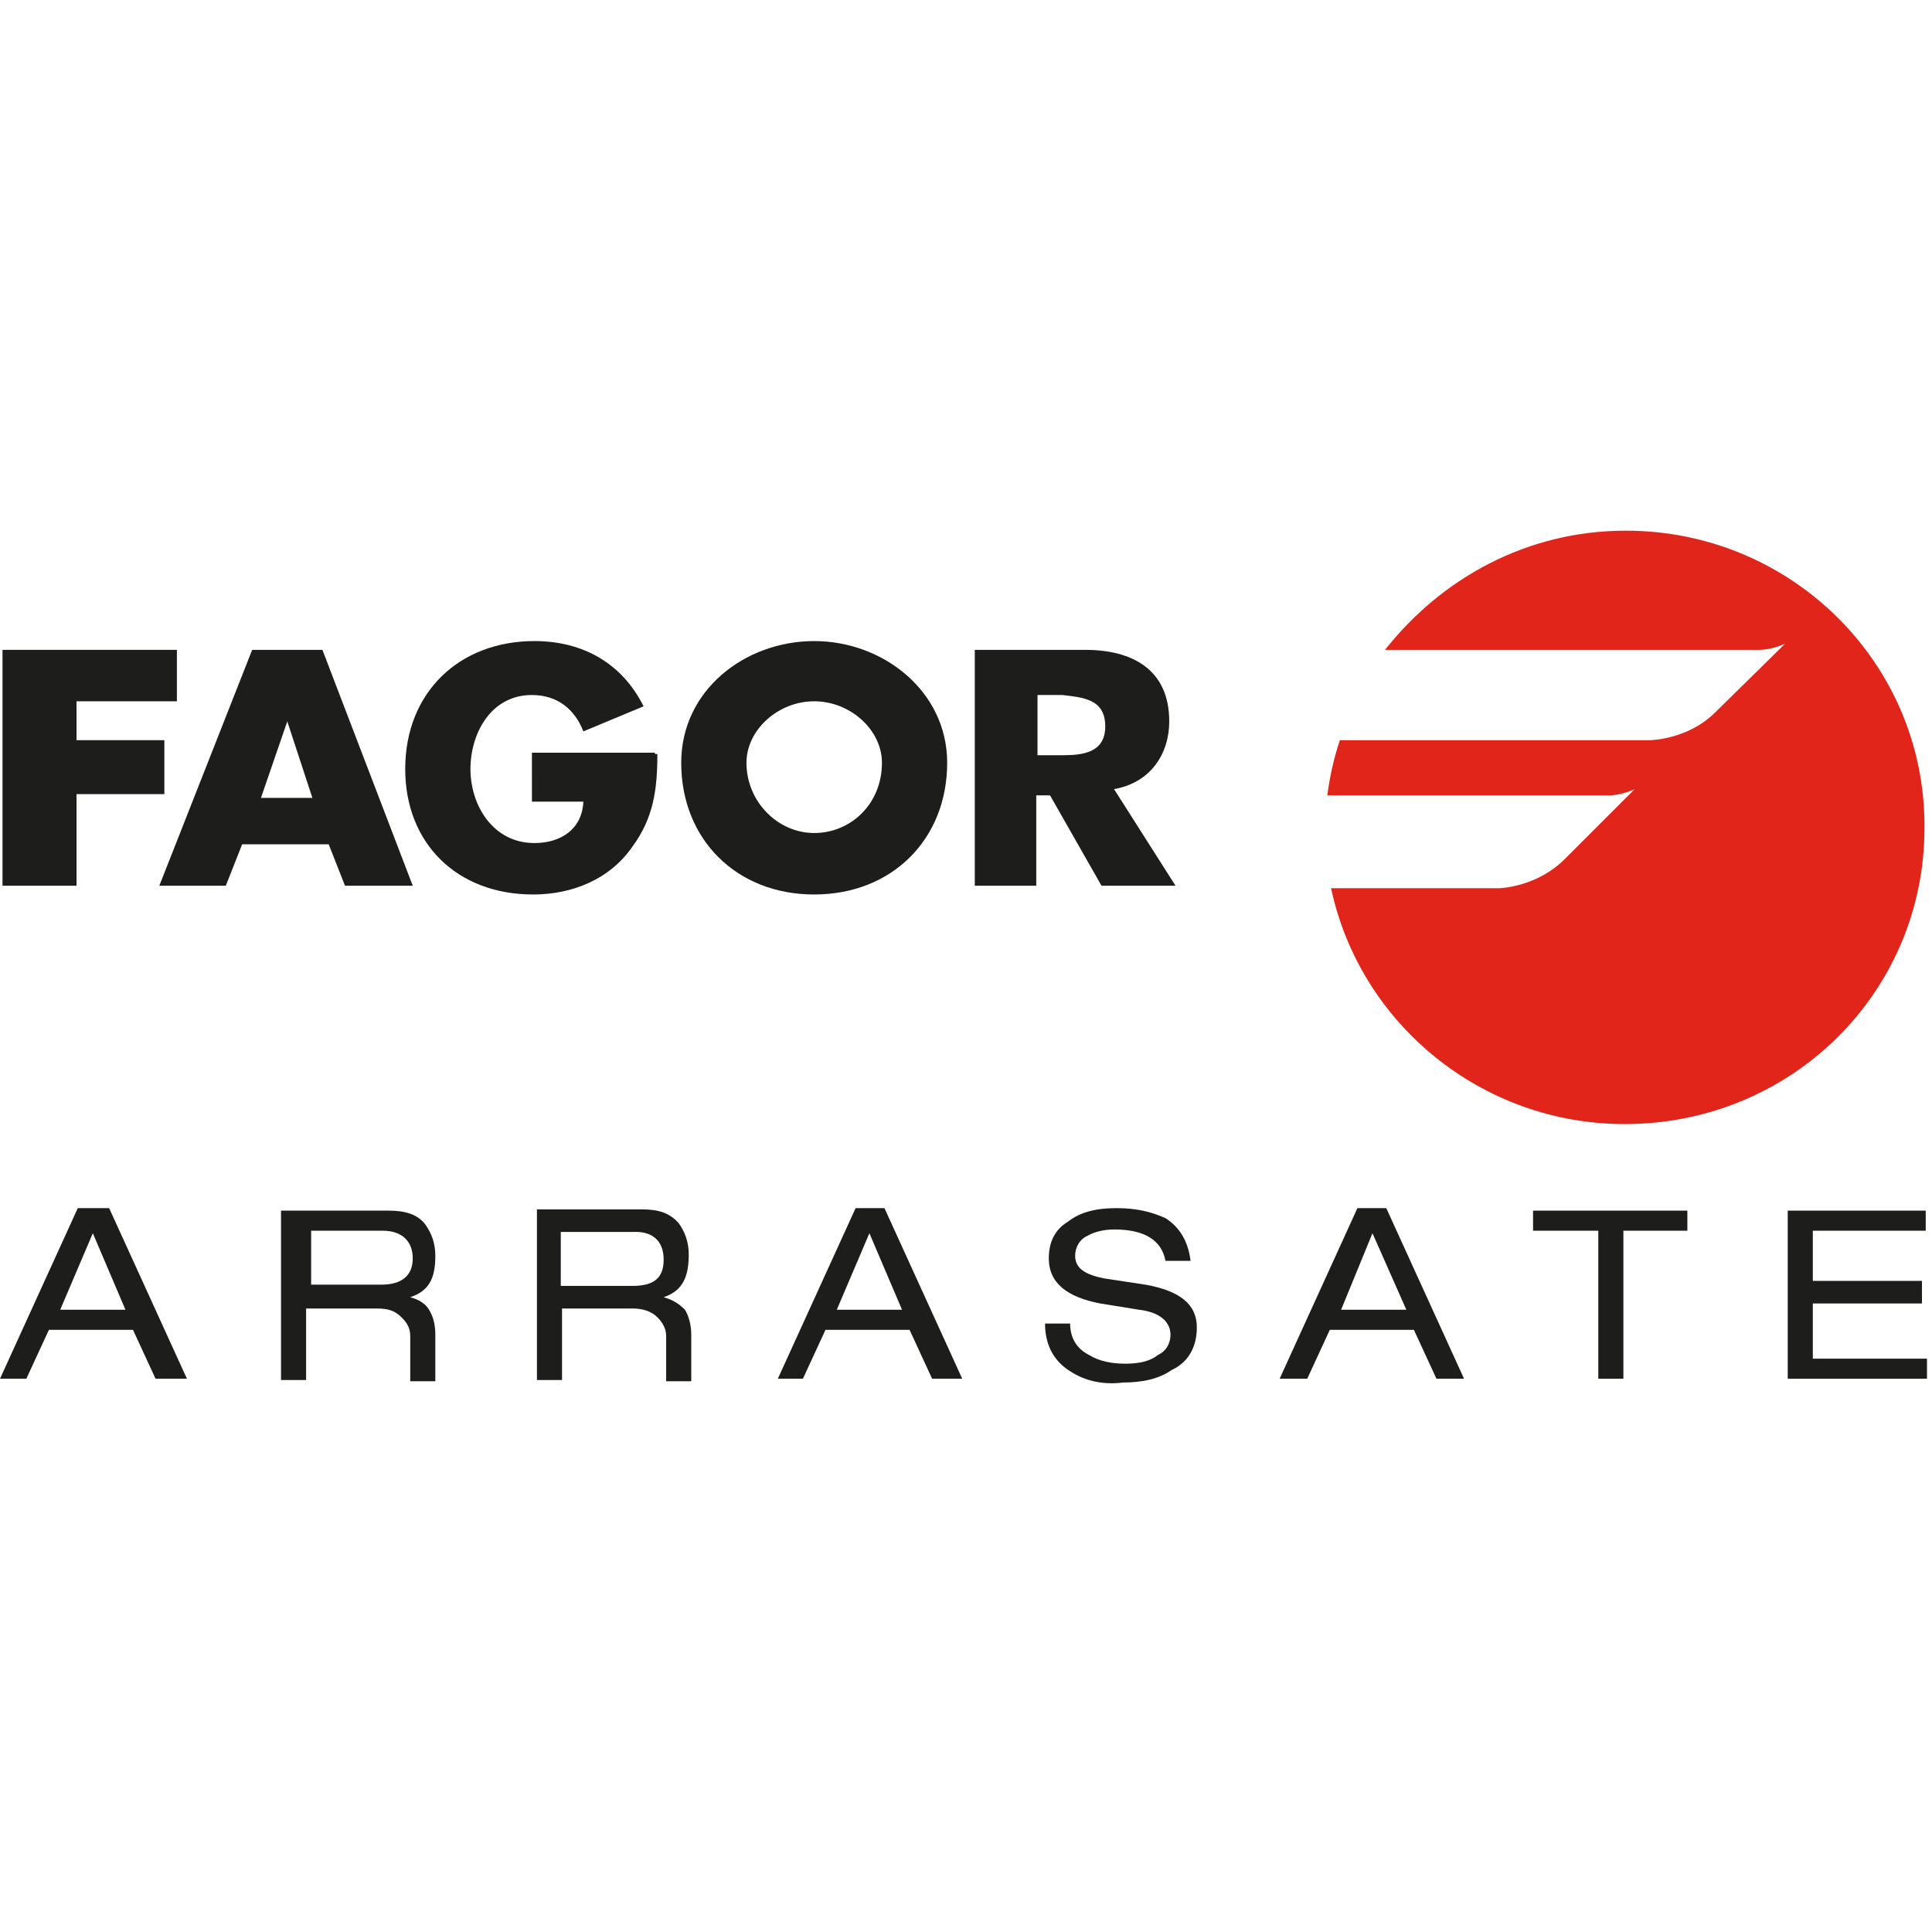
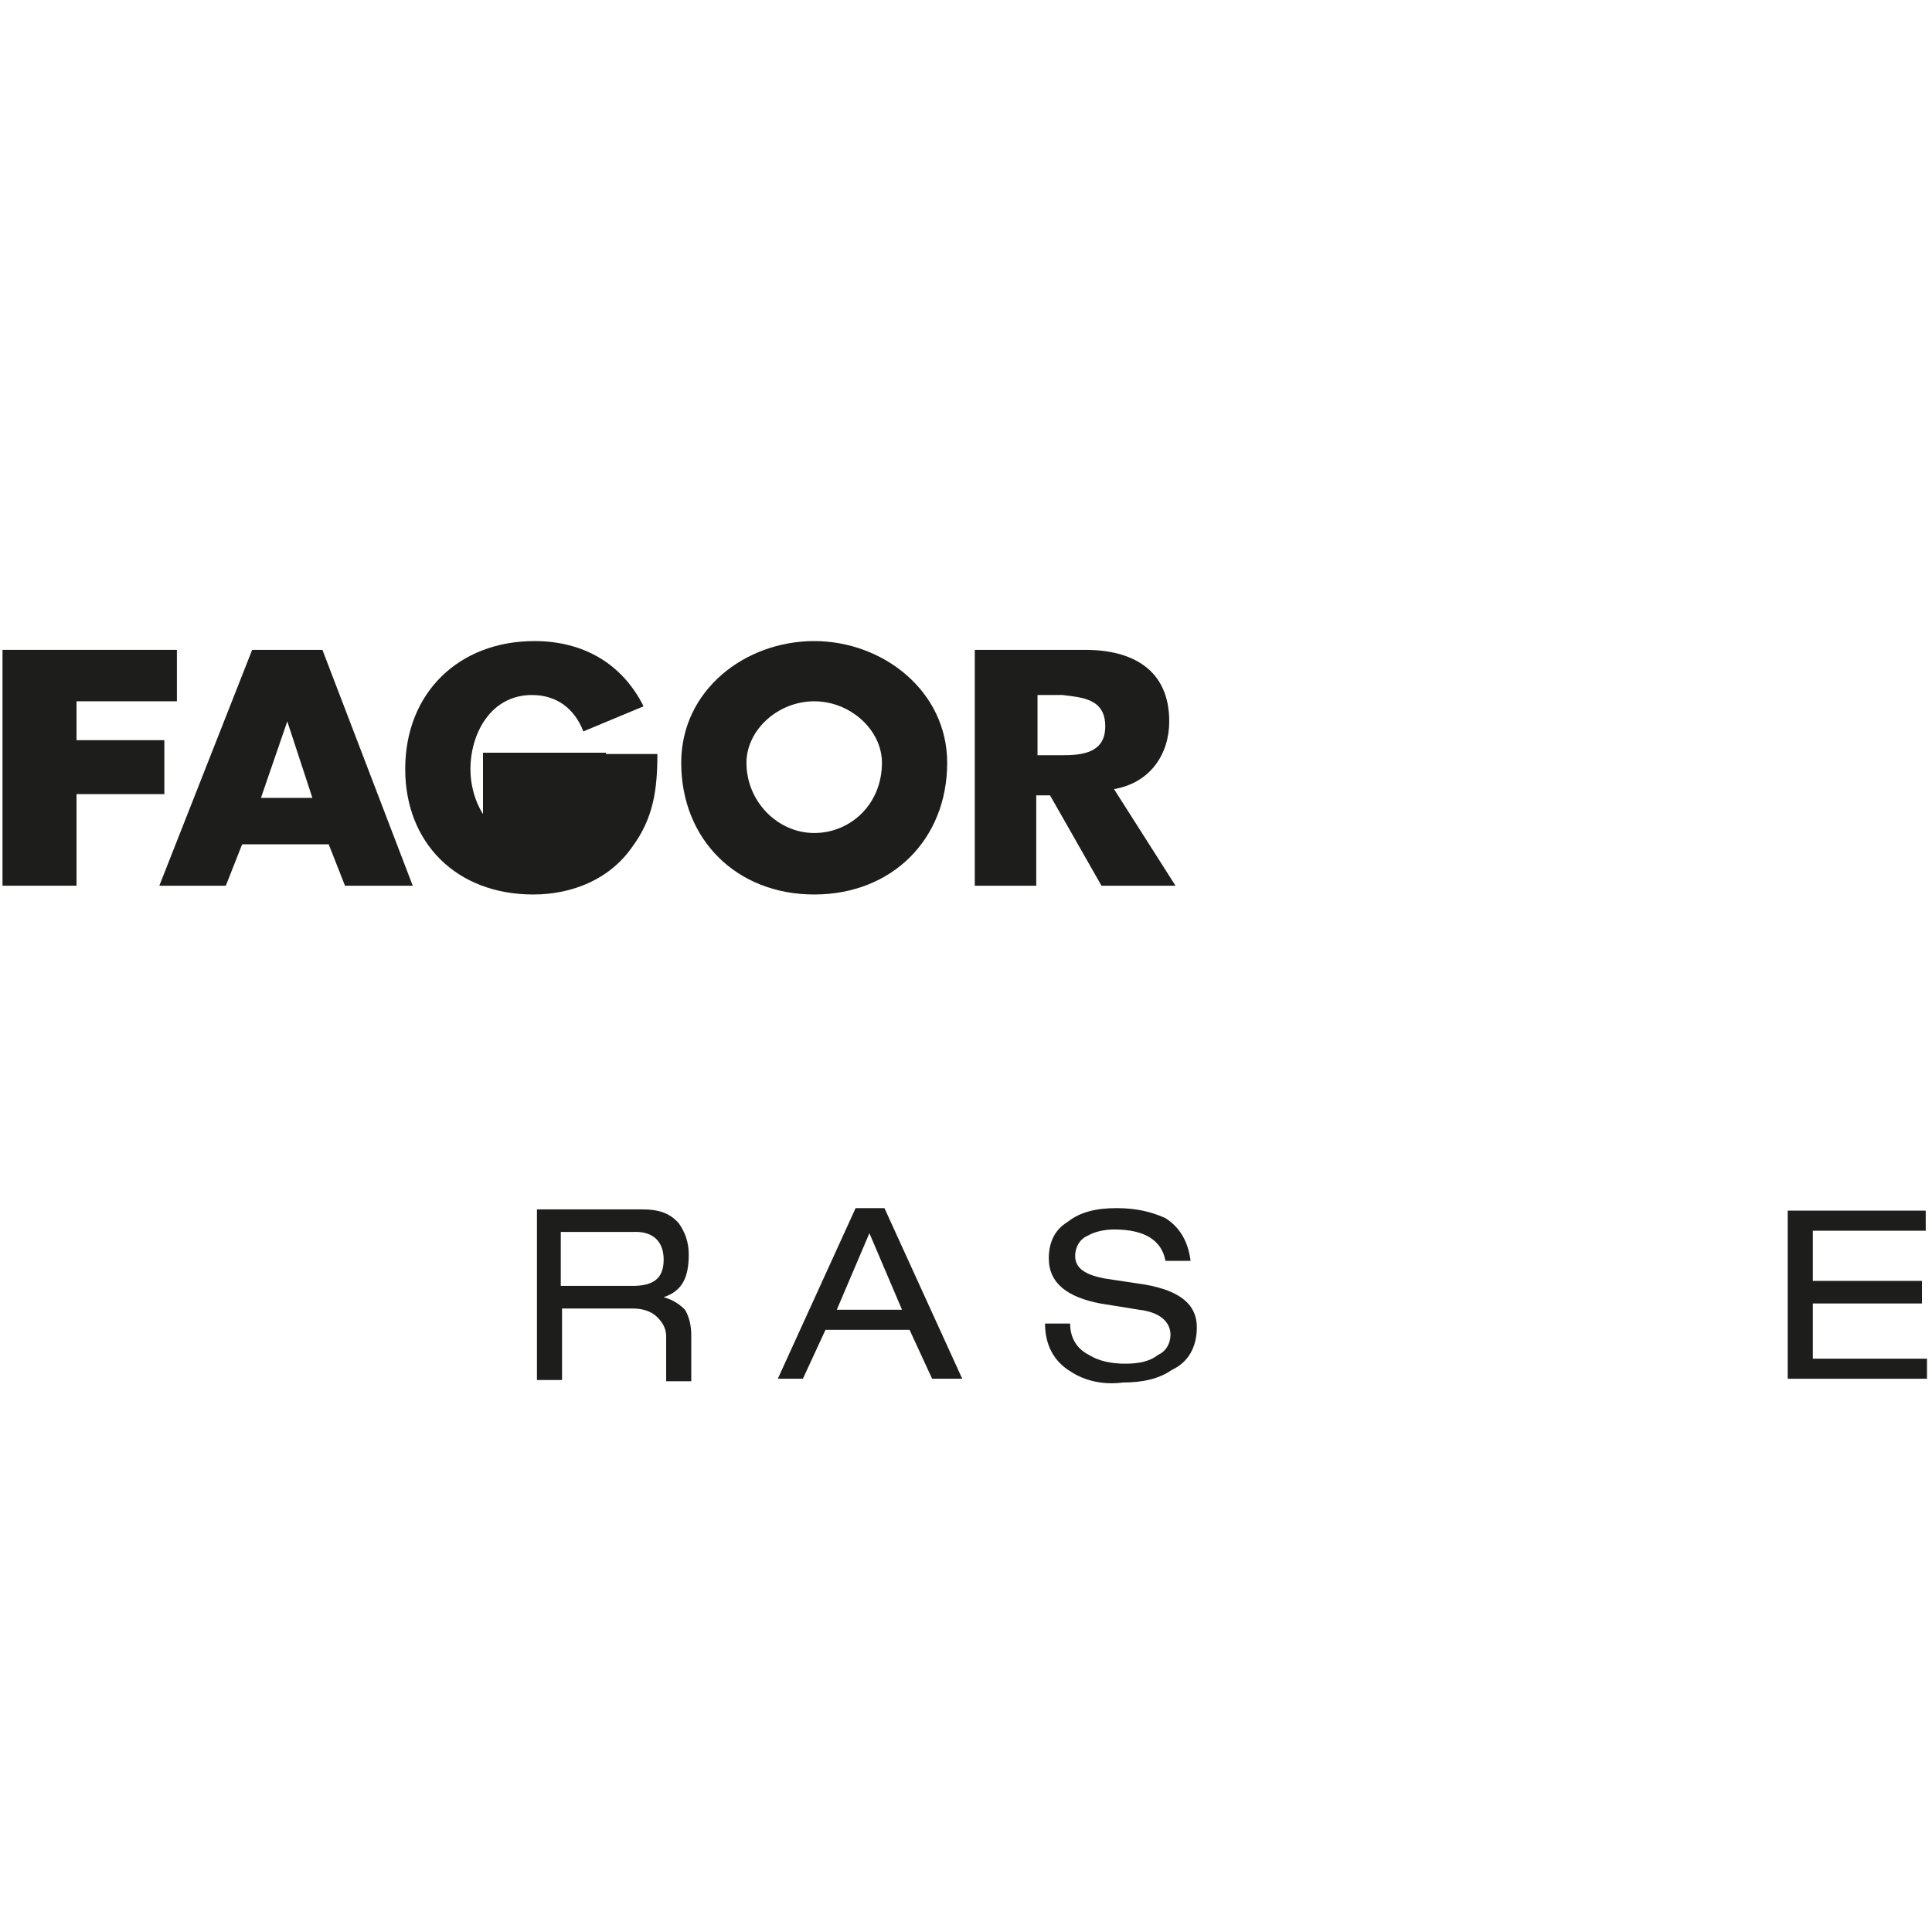
<svg xmlns="http://www.w3.org/2000/svg" version="1.1" id="Capa_1" x="0px" y="0px" viewBox="0 0 154 154" style="enable-background:new 0 0 154 154;" xml:space="preserve">
  <style type="text/css">
	.st0{fill:#1D1D1B;}
	.st1{fill:#E1251B;}
</style>
  <g>
    <path class="st0" d="M52.9,100.4c0,1.5-0.8,2.1-2.5,2.1h-5.7v-4.3h5.7C52.1,98.1,52.9,99,52.9,100.4 M52.9,103.4L52.9,103.4   c1.5-0.5,2-1.6,2-3.4c0-1-0.3-1.8-0.8-2.5c-0.7-0.8-1.6-1.1-2.9-1.1h-8.4v13.6h2v-5.7h5.6c0.8,0,1.5,0.2,2,0.7   c0.3,0.3,0.7,0.8,0.7,1.5v3.6h2v-3.4c0-0.2,0-0.2,0-0.3c0-0.8-0.2-1.5-0.5-2C54.1,103.9,53.6,103.6,52.9,103.4" />
-     <path class="st0" d="M30.5,98.1h-5.7v4.3h5.6c1.6,0,2.5-0.7,2.5-2.1C32.9,99,32.1,98.1,30.5,98.1 M34.2,104.4   c0.3,0.5,0.5,1.1,0.5,2c0,0.2,0,0.2,0,0.3v3.4h-2v-3.6c0-0.7-0.3-1.1-0.7-1.5c-0.5-0.5-1-0.7-2-0.7h-5.6v5.7h-2V96.5H31   c1.3,0,2.3,0.3,2.9,1.1c0.5,0.7,0.8,1.5,0.8,2.5c0,1.8-0.5,2.8-2,3.3l0,0C33.4,103.6,33.9,103.9,34.2,104.4" />
    <polygon class="st0" points="142.5,109.9 142.5,96.5 153.5,96.5 153.5,98.1 144.5,98.1 144.5,102.1 153.2,102.1 153.2,103.9    144.5,103.9 144.5,108.3 153.6,108.3 153.6,109.9  " />
-     <polygon class="st0" points="129.4,109.9 129.4,98.1 134.5,98.1 134.5,96.5 122.2,96.5 122.2,98.1 127.4,98.1 127.4,109.9  " />
    <path class="st0" d="M85.3,109.3c-1.3-0.8-2-2.1-2-3.8h2c0,1.1,0.5,2,1.5,2.5c0.8,0.5,1.8,0.7,2.9,0.7c1.1,0,2-0.2,2.6-0.7   c0.7-0.3,1-1,1-1.6c0-1-0.8-1.8-2.5-2l-3.1-0.5c-2.6-0.5-4.1-1.6-4.1-3.6c0-1.3,0.5-2.3,1.5-2.9c1-0.8,2.3-1.1,3.9-1.1   s2.8,0.3,3.9,0.8c1.1,0.7,1.8,1.8,2,3.4h-2c-0.3-1.6-1.6-2.5-4.1-2.5c-0.8,0-1.6,0.2-2.1,0.5c-0.7,0.3-1,1-1,1.6   c0,1,0.8,1.5,2.3,1.8l3.3,0.5c2.8,0.5,4.1,1.6,4.1,3.4c0,1.6-0.7,2.8-2,3.4c-1,0.7-2.3,1-3.9,1C88,110.4,86.5,110.1,85.3,109.3" />
-     <path class="st0" d="M109.4,98.3l-2.5,6.1h5.2L109.4,98.3z M114.5,109.9l-1.8-3.9H106l-1.8,3.9H102l6.2-13.6h2.3l6.2,13.6H114.5z" />
    <path class="st0" d="M71.9,104.4h-5.2l2.6-6.1L71.9,104.4z M76.7,109.9l-6.2-13.6h-2.3l-6.2,13.6H64l1.8-3.9h6.7l1.8,3.9H76.7z" />
-     <path class="st0" d="M7.4,98.3l-2.6,6.1H10L7.4,98.3z M12.4,109.9l-1.8-3.9H3.9l-1.8,3.9H0l6.2-13.6h2.5l6.2,13.6H12.4z" />
-     <path class="st1" d="M129.6,42.3c-7.9,0-14.7,3.8-19.2,9.5h29.8c1.1,0,2.1-0.5,2.1-0.5l-5.7,5.6c-2.1,2-4.9,2.1-5.1,2.1h-24.7   c-0.5,1.5-0.8,2.9-1,4.4h22.4l0,0c1.1,0,2.1-0.5,2.1-0.5l-5.6,5.6c-2.1,2.1-4.9,2.3-5.2,2.3h-13.4c2.3,10.8,12,18.8,23.4,18.8   c13.3,0,23.9-10.5,23.9-23.6C153.5,52.9,142.8,42.3,129.6,42.3" />
    <path class="st0" d="M24.9,63.6h-4.1l2.1-6.1l0,0L24.9,63.6z M32.9,70.6l-7.2-18.8h-5.6l-7.4,18.8H18l1.3-3.3h6.9l1.3,3.3H32.9z" />
-     <path class="st0" d="M52.4,60.1c0,2.8-0.3,5.1-2,7.4c-1.8,2.6-4.8,3.8-7.9,3.8c-6.1,0-10.2-4.1-10.2-10c0-6.1,4.3-10.2,10.3-10.2   c3.9,0,7,1.8,8.7,5.2l-4.8,2c-0.7-1.8-2.1-2.9-4.1-2.9c-3.3,0-4.9,3.1-4.9,5.9c0,2.9,1.8,5.9,5.1,5.9c2.1,0,3.8-1.1,3.9-3.3h-4.1   V60h9.8V60.1z" />
+     <path class="st0" d="M52.4,60.1c0,2.8-0.3,5.1-2,7.4c-1.8,2.6-4.8,3.8-7.9,3.8c-6.1,0-10.2-4.1-10.2-10c0-6.1,4.3-10.2,10.3-10.2   c3.9,0,7,1.8,8.7,5.2l-4.8,2c-0.7-1.8-2.1-2.9-4.1-2.9c-3.3,0-4.9,3.1-4.9,5.9c0,2.9,1.8,5.9,5.1,5.9h-4.1   V60h9.8V60.1z" />
    <path class="st0" d="M70.3,60.8c0,3.3-2.5,5.6-5.4,5.6c-2.9,0-5.4-2.5-5.4-5.6c0-2.6,2.5-4.9,5.4-4.9   C67.8,55.9,70.3,58.2,70.3,60.8 M75.5,60.8c0-5.7-5.1-9.7-10.6-9.7s-10.6,3.9-10.6,9.7c0,6.1,4.4,10.5,10.6,10.5   C71.1,71.3,75.5,66.9,75.5,60.8" />
    <path class="st0" d="M88.1,57.9c0,2.1-1.8,2.3-3.4,2.3h-2v-4.8h2C86.3,55.6,88.1,55.7,88.1,57.9 M93.2,57.5c0-4.1-2.9-5.7-6.7-5.7   h-8.8v18.8h4.9v-7.2h1.1l4.1,7.2h5.9l-4.9-7.7C91.7,62.4,93.2,60.1,93.2,57.5" />
    <polygon class="st0" points="0.2,51.8 0.2,70.6 6.1,70.6 6.1,63.3 13.1,63.3 13.1,59 6.1,59 6.1,55.9 14.1,55.9 14.1,51.8  " />
  </g>
</svg>